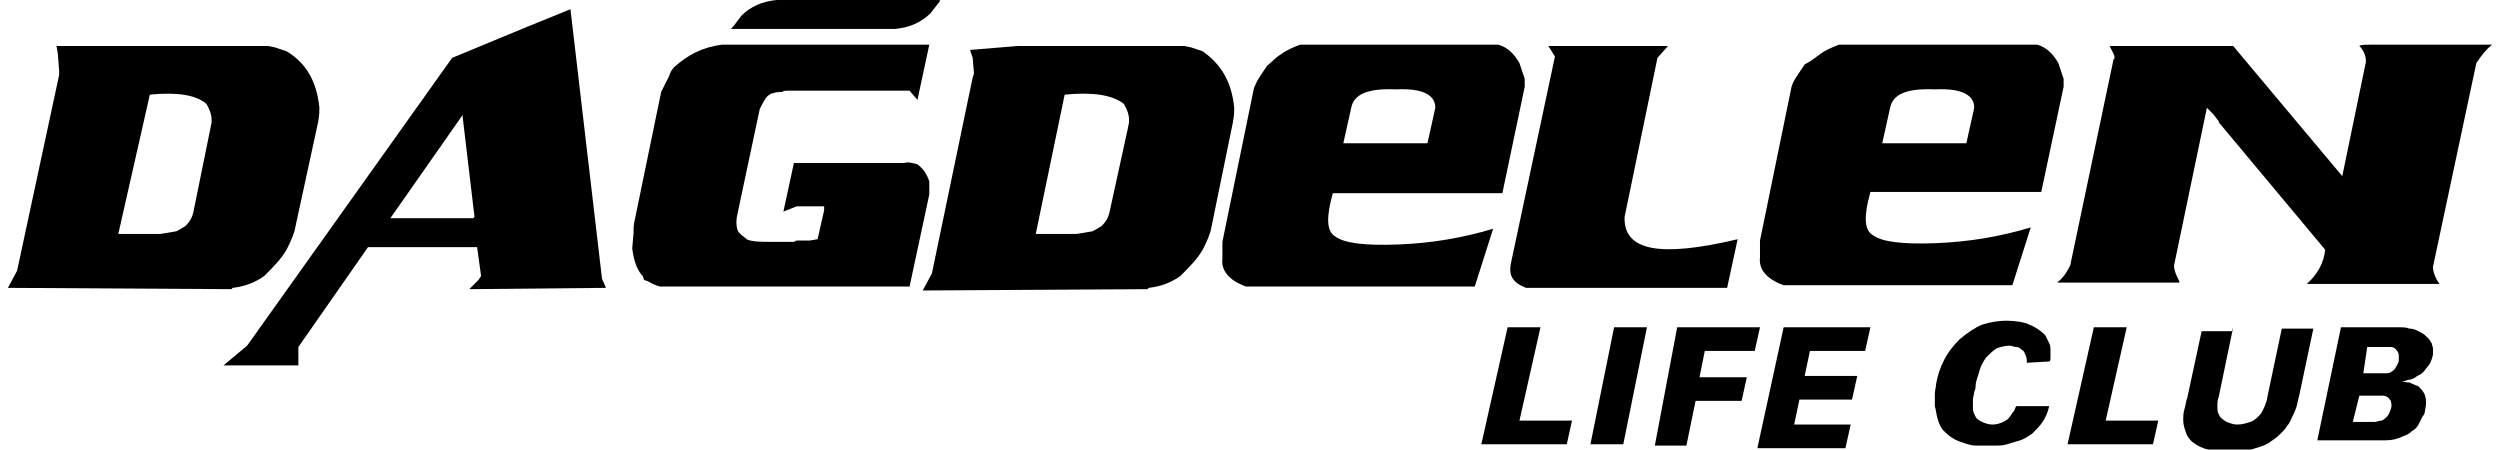
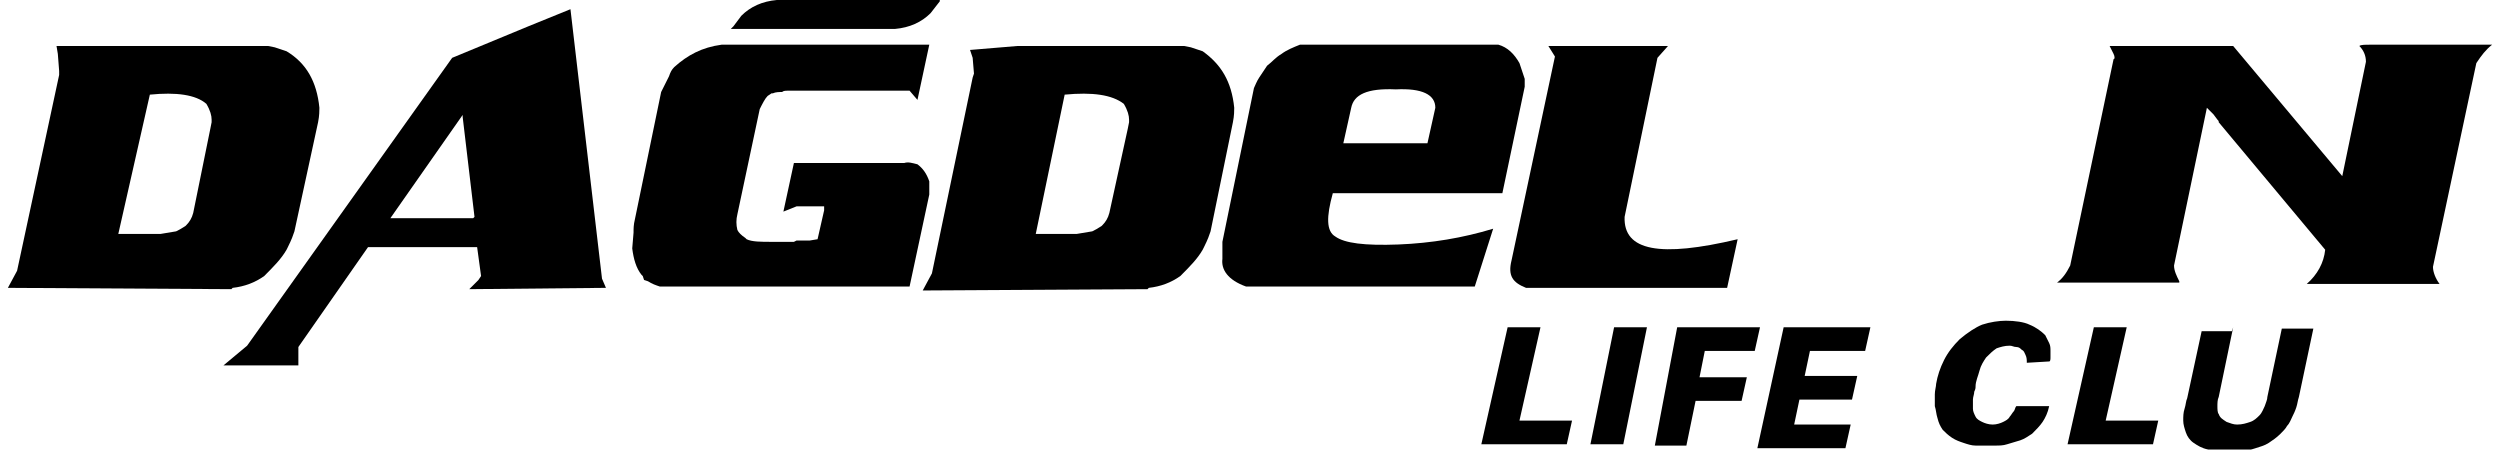
<svg xmlns="http://www.w3.org/2000/svg" version="1.1" id="katman_1" x="0px" y="0px" viewBox="0 0 190.2 34.2" style="enable-background:new 0 0 190.2 34.2;" xml:space="preserve">
  <g>
    <path d="M114.7,24.9h2.5l-1.6,7.1h4l-0.4,1.8h-6.5L114.7,24.9z" />
    <path d="M122.8,24.9h2.5l-1.8,8.9H121L122.8,24.9z" />
    <path d="M127.6,24.9h6.3l-0.4,1.8h-3.8l-0.4,2h3.6l-0.4,1.8H129l-0.7,3.4h-2.4L127.6,24.9z" />
    <path d="M135.7,24.9h6.6l-0.4,1.8h-4.2l-0.4,1.9h4l-0.4,1.8h-4l-0.4,1.9h4.3l-0.4,1.8h-6.7L135.7,24.9z" />
    <path d="M154.2,27.6c0-0.2,0-0.4-0.1-0.6s-0.1-0.3-0.3-0.4c-0.1-0.1-0.2-0.2-0.4-0.2s-0.3-0.1-0.5-0.1c-0.4,0-0.7,0.1-1,0.2   c-0.3,0.2-0.5,0.4-0.8,0.7c-0.2,0.3-0.4,0.6-0.5,1s-0.3,0.8-0.3,1.2c0,0.1,0,0.2-0.1,0.4c0,0.2-0.1,0.4-0.1,0.6s0,0.4,0,0.7   c0,0.2,0.1,0.4,0.2,0.6c0.1,0.2,0.3,0.3,0.5,0.4s0.5,0.2,0.8,0.2s0.6-0.1,0.8-0.2c0.2-0.1,0.4-0.2,0.5-0.4c0.1-0.1,0.2-0.3,0.3-0.4   s0.1-0.3,0.2-0.4h2.5c-0.1,0.5-0.3,0.9-0.5,1.2s-0.5,0.6-0.8,0.9c-0.3,0.2-0.6,0.4-0.9,0.5c-0.3,0.1-0.7,0.2-1,0.3   s-0.6,0.1-0.9,0.1c-0.3,0-0.5,0-0.7,0s-0.5,0-0.8,0s-0.6-0.1-0.9-0.2c-0.3-0.1-0.6-0.2-0.9-0.4c-0.3-0.2-0.5-0.4-0.7-0.6   c-0.2-0.3-0.3-0.5-0.4-0.9c-0.1-0.3-0.1-0.6-0.2-0.9c0-0.3,0-0.6,0-0.9s0.1-0.6,0.1-0.8c0.1-0.6,0.3-1.2,0.6-1.8   c0.3-0.6,0.7-1.1,1.2-1.6c0.6-0.5,1.2-0.9,1.7-1.1c0.6-0.2,1.3-0.3,1.8-0.3c0.7,0,1.4,0.1,1.8,0.3c0.5,0.2,0.9,0.5,1.2,0.8   c0.1,0.2,0.2,0.4,0.3,0.6s0.1,0.4,0.1,0.6s0,0.3,0,0.5c0,0.1,0,0.3-0.1,0.3L154.2,27.6L154.2,27.6z" />
    <path d="M159.3,24.9h2.5l-1.6,7.1h4l-0.4,1.8h-6.5L159.3,24.9z" />
    <path d="M169.9,24.9l-1.1,5.3c-0.1,0.2-0.1,0.5-0.1,0.7s0,0.5,0.1,0.6c0.1,0.3,0.3,0.4,0.6,0.6c0.3,0.1,0.5,0.2,0.8,0.2   c0.4,0,0.7-0.1,1-0.2c0.3-0.1,0.5-0.3,0.7-0.5s0.3-0.5,0.4-0.7c0.1-0.3,0.2-0.5,0.2-0.7l1.1-5.2h2.4l-1.1,5.2   c-0.1,0.3-0.1,0.5-0.2,0.8c-0.1,0.3-0.2,0.5-0.3,0.7s-0.2,0.5-0.4,0.7c-0.1,0.2-0.3,0.4-0.5,0.6c-0.3,0.3-0.6,0.5-0.9,0.7   c-0.3,0.2-0.7,0.3-1,0.4c-0.3,0.1-0.7,0.2-1,0.2s-0.7,0.1-0.9,0.1c-0.7,0-1.3-0.1-1.7-0.2c-0.5-0.1-0.8-0.3-1.1-0.5   s-0.5-0.5-0.6-0.8s-0.2-0.6-0.2-0.9c0-0.3,0-0.6,0.1-0.9s0.1-0.6,0.2-0.8l1.1-5.1h2.3L169.9,24.9L169.9,24.9z" />
-     <path d="M178.1,24.9h3.5c0.3,0,0.6,0,0.9,0c0.3,0,0.6,0,0.8,0.1c0.3,0,0.5,0.1,0.7,0.2s0.4,0.2,0.6,0.4c0.1,0.1,0.1,0.1,0.2,0.2   c0.1,0.1,0.1,0.2,0.2,0.3c0,0.1,0.1,0.3,0.1,0.4c0,0.2,0,0.3,0,0.5c-0.1,0.4-0.2,0.7-0.5,1c-0.2,0.3-0.4,0.5-0.7,0.6   c-0.2,0.2-0.5,0.3-0.7,0.3c-0.2,0.1-0.4,0.1-0.5,0.1c0.1,0,0.3,0.1,0.6,0.1c0.2,0.1,0.5,0.2,0.7,0.3c0.2,0.2,0.4,0.4,0.5,0.7   c0.1,0.3,0.1,0.7,0,1.1c0,0.2-0.1,0.4-0.2,0.5c-0.1,0.2-0.2,0.4-0.3,0.6c-0.1,0.2-0.3,0.4-0.5,0.5c-0.2,0.2-0.4,0.3-0.7,0.4   c-0.4,0.2-0.8,0.3-1.3,0.3c-0.4,0-0.9,0-1.3,0h-3.9L178.1,24.9z M179,32.1h1.4c0.1,0,0.2,0,0.3,0s0.3-0.1,0.5-0.1   c0.2-0.1,0.3-0.2,0.4-0.3c0.1-0.1,0.2-0.3,0.3-0.6c0.1-0.3,0-0.5,0-0.6c-0.1-0.1-0.2-0.3-0.3-0.3c-0.1-0.1-0.3-0.1-0.4-0.1   c-0.2,0-0.3,0-0.4,0h-1.3L179,32.1z M179.8,28.4h1.2c0.2,0,0.4,0,0.5,0s0.3,0,0.4-0.1c0.2-0.1,0.3-0.2,0.4-0.4s0.2-0.3,0.2-0.5   c0-0.1,0-0.3,0-0.4s-0.1-0.3-0.2-0.4c-0.1-0.1-0.2-0.2-0.4-0.2c-0.1,0-0.3,0-0.4,0h-1.4L179.8,28.4z" />
    <path d="M7.7,3.5h12.7l0.5,0.1l0.9,0.3c1.5,0.9,2.3,2.3,2.5,4.3c0,0.2,0,0.6-0.1,1.1l-1.8,8.3c-0.1,0.3-0.2,0.6-0.5,1.2L21.8,19   c-0.4,0.7-1,1.3-1.7,2c-0.7,0.5-1.5,0.8-2.4,0.9L17.6,22l-17-0.1l0.7-1.3L4.5,5.7V5.4L4.4,4.1L4.3,3.5H7.7z M11.4,7.2L9,17.8h3.2   l1.2-0.2c0.2-0.1,0.4-0.2,0.7-0.4l0.1-0.1c0.2-0.2,0.4-0.5,0.5-0.9L16,9.8l0.1-0.5c0,0,0-0.1,0-0.2c0-0.3-0.1-0.7-0.4-1.2   C14.9,7.2,13.4,7,11.4,7.2z" />
    <path d="M43.4,0.7l2.4,20.5l0.3,0.7L35.7,22l0.7-0.7l0.2-0.3l-0.3-2.2H28l-5.3,7.6v1.4H17l1.8-1.5L34.4,4.4L40.2,2L43.4,0.7z    M35.3,8.6l-5.6,8H36l0.1-0.1l-0.9-7.6V8.6H35.3z" />
    <path d="M54.9,3.4h15.8l-0.9,4.2l-0.6-0.7h-8.9c-0.1,0-0.3,0-0.4,0s-0.3,0-0.4,0.1c-0.2,0-0.5,0-0.7,0.1h-0.1l-0.3,0.2   c-0.2,0.2-0.4,0.6-0.6,1l-1.7,8c-0.1,0.4-0.1,0.8,0,1.2c0.1,0.2,0.3,0.4,0.6,0.6l0.1,0.1c0.4,0.2,1.1,0.2,1.9,0.2h1.7l0.2-0.1h1   l0.6-0.1l0.5-2.2v-0.3h-2.1l-1,0.4l0.8-3.7h8.4c0.3-0.1,0.6,0,1,0.1c0.4,0.3,0.7,0.7,0.9,1.3v0.6v0.4l-1.5,7h-19   c-0.3-0.1-0.6-0.2-0.9-0.4L49,21.3L48.9,21l-0.1-0.1c-0.4-0.5-0.6-1.2-0.7-2l0.1-1.2c0-0.3,0-0.6,0.1-1l2-9.7l0.2-0.4l0.2-0.4   l0.2-0.4c0.1-0.3,0.2-0.5,0.4-0.7C52.3,4.2,53.4,3.6,54.9,3.4z" />
    <path d="M77.4,3.5h12.7l0.5,0.1l0.9,0.3c1.4,1,2.2,2.3,2.4,4.3c0,0.2,0,0.6-0.1,1.1l-1.7,8.3c-0.1,0.3-0.2,0.6-0.5,1.2L91.5,19   c-0.4,0.7-1,1.3-1.7,2c-0.7,0.5-1.5,0.8-2.4,0.9L87.3,22l-17.1,0.1l0.7-1.3L74,5.9l0.1-0.3L74,4.4l-0.2-0.6L77.4,3.5z M81,7.2   l-2.2,10.6h3.1l1.2-0.2c0.2-0.1,0.4-0.2,0.7-0.4l0.1-0.1c0.2-0.2,0.4-0.5,0.5-0.9l1.4-6.4l0.1-0.5c0,0,0-0.1,0-0.2   c0-0.3-0.1-0.7-0.4-1.2C84.6,7.2,83.1,7,81,7.2z" />
    <path d="M97.5,4.1c0.4-0.3,0.9-0.5,1.4-0.7H114c0.7,0.2,1.2,0.7,1.6,1.4L116,6v0.6l-1.7,8.1h-0.7h-11.4h-0.8   c-0.5,1.8-0.5,2.9,0.2,3.3c0.7,0.5,2.2,0.7,4.8,0.6c2.5-0.1,4.9-0.5,7.2-1.2l-1.4,4.4H94.8c-1.4-0.5-1.9-1.3-1.8-2.1v-1.3l2.4-11.7   c0.1-0.2,0.2-0.5,0.4-0.8C96,5.6,96.2,5.3,96.4,5C96.8,4.7,97,4.4,97.5,4.1z M102.8,8.2l-0.6,2.7h6.4l0.6-2.7c0-1-1-1.5-3-1.4   C104,6.7,103,7.2,102.8,8.2z" />
    <path d="M115,19.8l3.3-15.5l-0.5-0.8h9.1l-0.8,0.9l-2.5,12.1c-0.1,2.6,2.7,3.1,8.6,1.7l-0.8,3.7h-15.3   C115.1,21.5,114.7,21,115,19.8z" />
-     <path d="M138.5,4.1c0.4-0.3,0.9-0.5,1.4-0.7H155c0.7,0.2,1.2,0.7,1.6,1.4L157,6v0.6l-1.7,8h-0.7h-11.4h-0.9   c-0.5,1.8-0.5,2.9,0.2,3.3c0.7,0.5,2.2,0.7,4.8,0.6c2.5-0.1,4.9-0.5,7.2-1.2l-1.4,4.4h-17.4c-1.4-0.5-1.9-1.3-1.8-2.1v-1.3   l2.4-11.7c0.1-0.3,0.2-0.5,0.4-0.8s0.4-0.6,0.6-0.9C137.7,4.7,138.1,4.4,138.5,4.1z M143.8,8.2l-0.6,2.7h6.4l0.6-2.7   c0-1-1-1.5-3-1.4C145,6.7,144,7.2,143.8,8.2z" />
    <path d="M160.8,4.1c-0.1-0.2-0.2-0.4-0.3-0.6h9.4l8.3,9.9l1.8-8.7c0-0.5-0.2-0.9-0.5-1.2c0.1-0.1,0.4-0.1,0.9-0.1h9.2   c-0.5,0.4-0.8,0.8-1.2,1.4l-3.3,15.5c0,0.4,0.2,0.9,0.5,1.3h-10.1c0.8-0.7,1.3-1.6,1.4-2.6l-8.1-9.7c0-0.1,0-0.1-0.1-0.2l-0.3-0.4   l-0.3-0.3l-0.2-0.2l-2.5,12c0,0.4,0.2,0.8,0.4,1.2v0.1h-9.3c0.4-0.3,0.7-0.7,1-1.3l3.3-15.7C160.9,4.5,160.9,4.3,160.8,4.1z" />
    <path d="M63.8,0h-4.5c-0.1,0-0.2,0-0.2,0c-1.1,0.1-2,0.5-2.7,1.2L55.8,2l-0.2,0.2h7.8h4.5c0.1,0,0.2,0,0.2,0c1.1-0.1,2-0.5,2.7-1.2   l0.7-0.9l0-0.1H63.8z" />
  </g>
</svg>